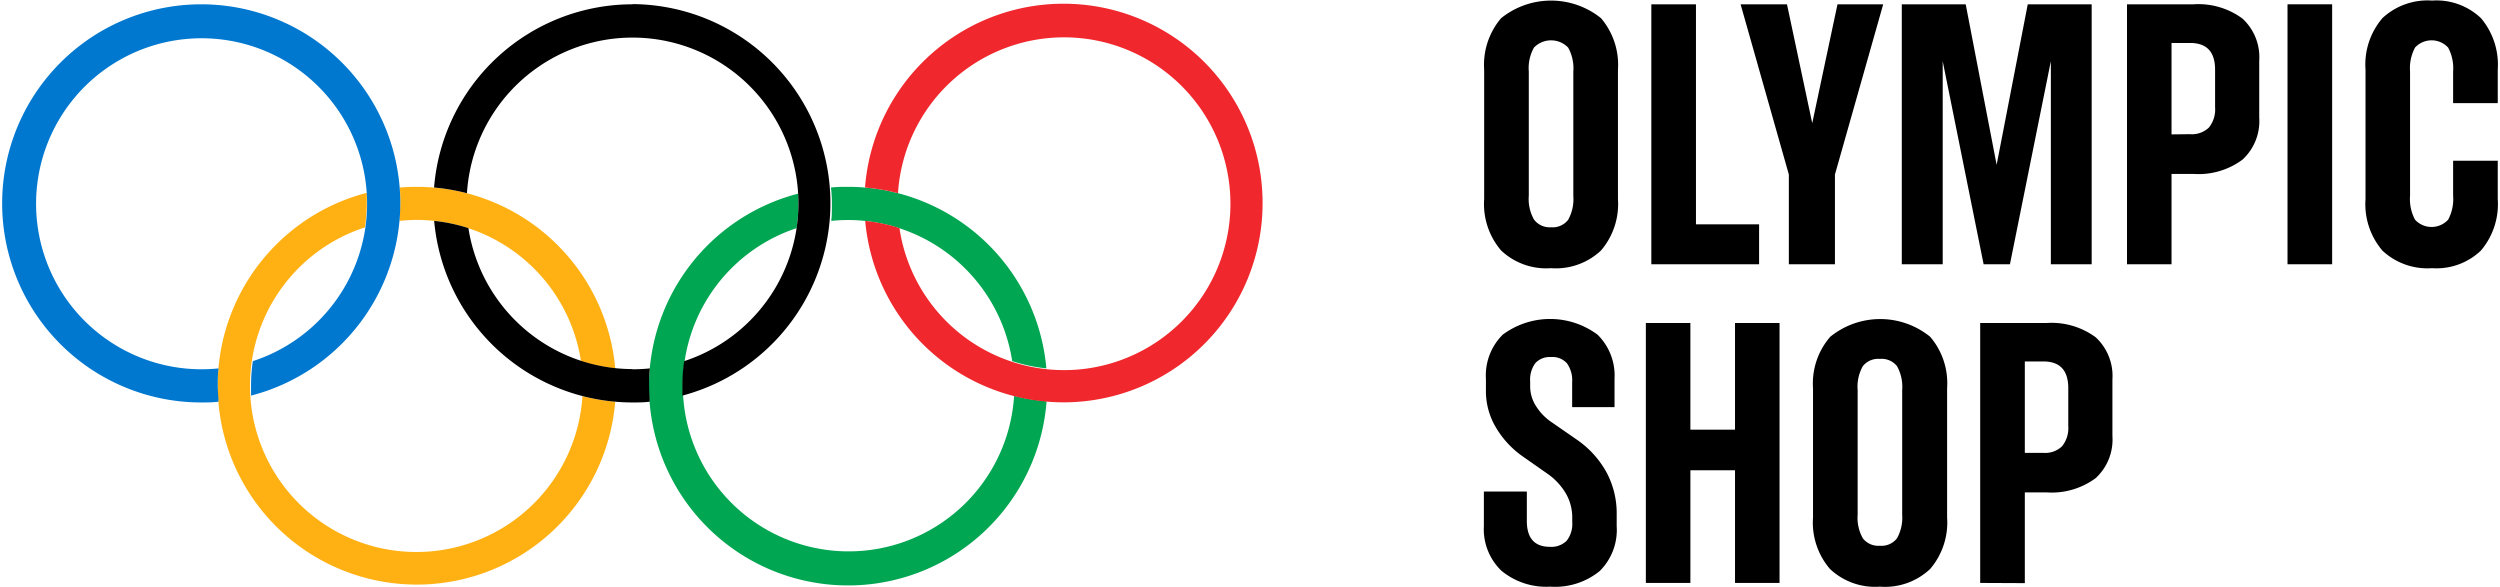
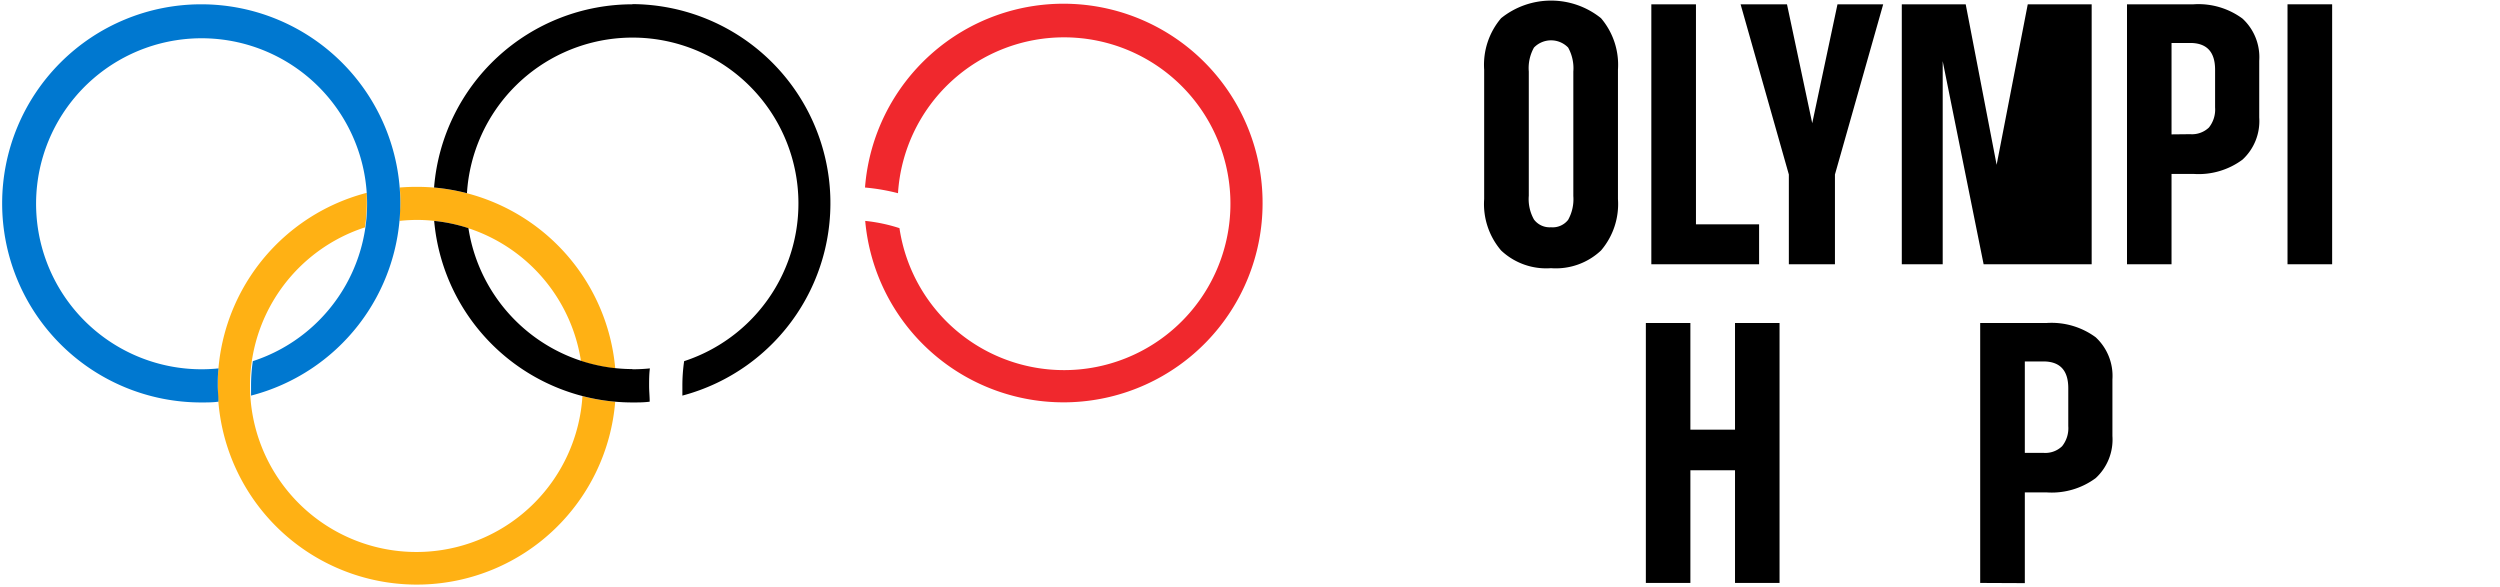
<svg xmlns="http://www.w3.org/2000/svg" id="Layer_1" data-name="Layer 1" viewBox="0 0 255.43 60">
  <defs>
    <style>.cls-1{fill:#00a651;}.cls-2{fill:#ffb114;}.cls-3{fill:#f0282d;}.cls-4{fill:#0078d0;}</style>
  </defs>
-   <path class="cls-1" d="M86.66,22.48A17,17,0,0,1,103.42,36.9a17.46,17.46,0,0,0,3.49.74A20.33,20.33,0,0,0,86.66,19.09c-.59,0-1.18,0-1.76.07Q85,20,85,20.78c0,.6,0,1.2-.07,1.79a17.19,17.19,0,0,1,1.77-.09m16.91,18A16.94,16.94,0,1,1,81.39,23.31a17.52,17.52,0,0,0,.18-2.53c0-.35,0-.7,0-1A20.34,20.34,0,1,0,106.93,41a20.68,20.68,0,0,1-3.36-.57" />
  <path class="cls-2" d="M40.82,22.57c0-.59.08-1.19.08-1.79s0-1.08-.06-1.62c.58-.05,1.16-.07,1.76-.07A20.35,20.35,0,0,1,62.86,37.64a17.26,17.26,0,0,1-3.5-.74A17,17,0,0,0,42.6,22.47a17.21,17.21,0,0,0-1.78.1M62.86,41a20.34,20.34,0,1,1-25.38-21.3c0,.34,0,.69,0,1a17.51,17.51,0,0,1-.19,2.53A17,17,0,1,0,59.51,40.47a19.54,19.54,0,0,0,3.35.57" />
  <path class="cls-3" d="M129,20.78a20.34,20.34,0,0,1-40.6,1.79,16.88,16.88,0,0,1,3.5.74,17,17,0,1,0-.15-3.57,20.81,20.81,0,0,0-3.37-.58A20.34,20.34,0,0,1,129,20.78" />
  <path d="M64.62.44A20.34,20.34,0,0,0,44.35,19.16a20.69,20.69,0,0,1,3.36.58A16.95,16.95,0,1,1,69.9,36.9a17.38,17.38,0,0,0-.18,2.52c0,.36,0,.71,0,1a20.34,20.34,0,0,0-5.12-40m0,37.29A17,17,0,0,1,47.86,23.31a16.74,16.74,0,0,0-3.5-.74A20.35,20.35,0,0,0,64.62,41.12c.6,0,1.19,0,1.76-.08,0-.53-.06-1.07-.06-1.62s0-1.19.08-1.78a17.39,17.39,0,0,1-1.78.09" />
  <path class="cls-4" d="M40.9,20.78A20.34,20.34,0,1,0,20.56,41.12c.59,0,1.18,0,1.76-.08,0-.53-.07-1.07-.07-1.62s0-1.19.08-1.78a17.19,17.19,0,0,1-1.77.09,16.91,16.91,0,1,1,5.27-.83,17.38,17.38,0,0,0-.18,2.52c0,.36,0,.71,0,1A20.35,20.35,0,0,0,40.9,20.78" />
  <path d="M158.47,27.4a6.71,6.71,0,0,1-5.1-1.81,7.3,7.3,0,0,1-1.73-5.25V7.12a7.35,7.35,0,0,1,1.73-5.26,8.14,8.14,0,0,1,10.21,0,7.35,7.35,0,0,1,1.73,5.26V20.34a7.3,7.3,0,0,1-1.73,5.25A6.72,6.72,0,0,1,158.47,27.4Zm0-4.18a2,2,0,0,0,1.75-.76,4.33,4.33,0,0,0,.53-2.43V7.31a4.36,4.36,0,0,0-.53-2.45,2.43,2.43,0,0,0-3.49,0,4.28,4.28,0,0,0-.53,2.45V20a4.25,4.25,0,0,0,.53,2.43A2,2,0,0,0,158.47,23.22Z" />
  <path d="M168.72,27V.44h4.56V22.92h6.45V27Z" />
  <path d="M182.77,27V17.83L177.84.44h4.74l2.58,12.15L187.74.44h4.67l-4.93,17.39V27Z" />
-   <path d="M194.31,27V.44h6.53L204,16.84,207.18.44h6.53V27h-4.17V6.25L205.36,27h-2.69L198.49,6.25V27Z" />
+   <path d="M194.31,27V.44h6.53L204,16.84,207.18.44h6.53V27h-4.17L205.36,27h-2.69L198.49,6.25V27Z" />
  <path d="M217.32,27V.44h6.8a7.58,7.58,0,0,1,5,1.46,5.36,5.36,0,0,1,1.71,4.31V12a5.35,5.35,0,0,1-1.71,4.31,7.52,7.52,0,0,1-5,1.46h-2.25V27Zm6.45-13.29a2.51,2.51,0,0,0,1.92-.68,2.94,2.94,0,0,0,.63-2.05V7.12q0-2.73-2.55-2.73h-1.9v9.34Z" />
  <path d="M233.72,27V.44h4.56V27Z" />
-   <path d="M248.49,27.4a6.74,6.74,0,0,1-5.07-1.79,7.31,7.31,0,0,1-1.73-5.27V7.12a7.29,7.29,0,0,1,1.73-5.27A6.74,6.74,0,0,1,248.49.06a6.59,6.59,0,0,1,5,1.8,7.38,7.38,0,0,1,1.71,5.26v3.42h-4.56V7.31a4.47,4.47,0,0,0-.51-2.45,2.3,2.3,0,0,0-3.38,0,4.47,4.47,0,0,0-.51,2.45V20a4.45,4.45,0,0,0,.51,2.45,2.3,2.3,0,0,0,3.38,0,4.45,4.45,0,0,0,.51-2.45V16.42h4.56v3.92a7.34,7.34,0,0,1-1.71,5.25A6.56,6.56,0,0,1,248.49,27.4Z" />
-   <path d="M158.4,59.94a7.19,7.19,0,0,1-5-1.63,5.88,5.88,0,0,1-1.79-4.56V50.22H156v3c0,1.77.79,2.65,2.36,2.65a2.22,2.22,0,0,0,1.71-.62,2.79,2.79,0,0,0,.57-1.92v-.49a4.88,4.88,0,0,0-.67-2.45,6.44,6.44,0,0,0-1.88-2l-2.5-1.75a9.52,9.52,0,0,1-2.77-3,7.24,7.24,0,0,1-1-3.76V38.72a5.87,5.87,0,0,1,1.71-4.52,8.11,8.11,0,0,1,9.7,0,5.85,5.85,0,0,1,1.73,4.5V41.6h-4.33V39.06a3,3,0,0,0-.53-1.94,2,2,0,0,0-1.64-.64,2,2,0,0,0-1.59.62,2.83,2.83,0,0,0-.53,1.88v.5a3.73,3.73,0,0,0,.59,2,5.51,5.51,0,0,0,1.65,1.69l2.47,1.71a9.82,9.82,0,0,1,3.07,3.34,8.88,8.88,0,0,1,1.06,4.36v1.18a5.9,5.9,0,0,1-1.74,4.59A7.22,7.22,0,0,1,158.4,59.94Z" />
  <path d="M168.16,59.56V33h4.55v10.9h4.56V33h4.55V59.56h-4.55V48.05h-4.56V59.56Z" />
-   <path d="M192.07,59.94a6.71,6.71,0,0,1-5.1-1.81,7.26,7.26,0,0,1-1.73-5.25V39.66A7.26,7.26,0,0,1,187,34.41a8.1,8.1,0,0,1,10.21,0,7.3,7.3,0,0,1,1.73,5.25V52.88a7.3,7.3,0,0,1-1.73,5.25A6.72,6.72,0,0,1,192.07,59.94Zm0-4.18a2,2,0,0,0,1.75-.76,4.33,4.33,0,0,0,.53-2.43V39.85a4.32,4.32,0,0,0-.53-2.44,2,2,0,0,0-1.75-.74,2,2,0,0,0-1.74.74,4.24,4.24,0,0,0-.53,2.44V52.57a4.25,4.25,0,0,0,.53,2.43A2,2,0,0,0,192.07,55.76Z" />
  <path d="M202.32,59.56V33h6.8a7.61,7.61,0,0,1,5,1.46,5.38,5.38,0,0,1,1.71,4.31v5.77a5.35,5.35,0,0,1-1.71,4.31,7.55,7.55,0,0,1-5,1.46h-2.24v9.27Zm6.46-13.29a2.47,2.47,0,0,0,1.91-.68,2.94,2.94,0,0,0,.63-2.05V39.66c0-1.82-.85-2.73-2.54-2.73h-1.9v9.34Z" />
</svg>